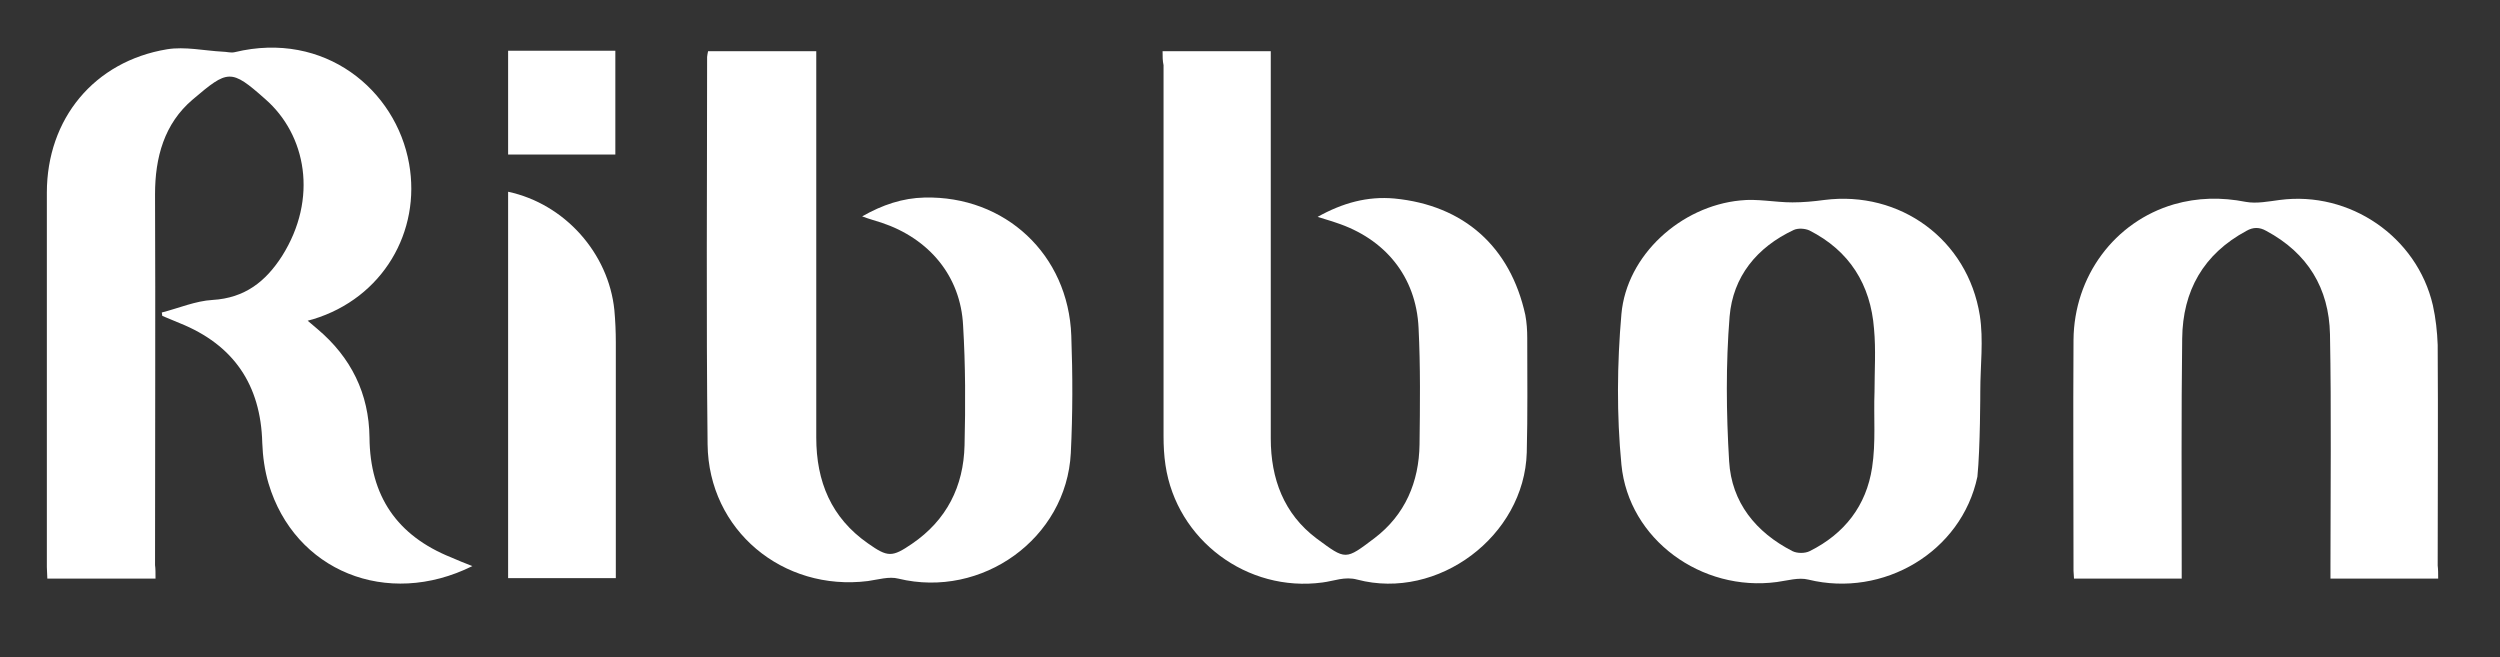
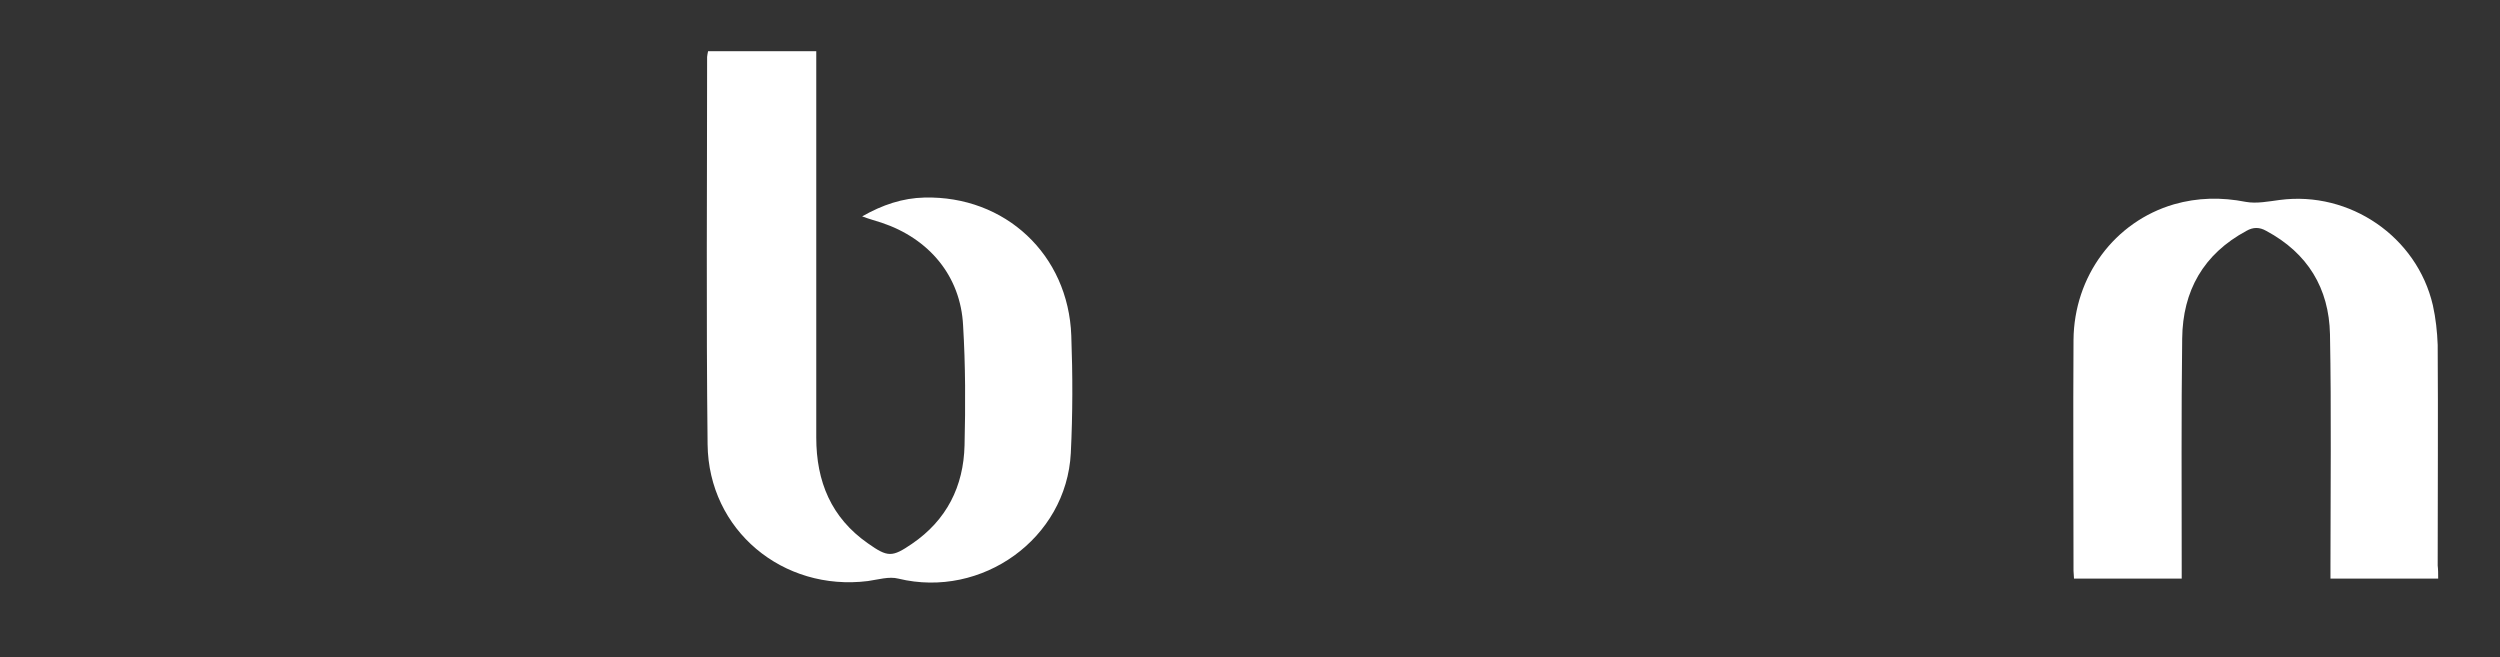
<svg xmlns="http://www.w3.org/2000/svg" version="1.1" id="Layer_1" x="0px" y="0px" viewBox="0 0 517.6 136.1" style="enable-background:new 0 0 517.6 136.1;" xml:space="preserve">
  <rect x="0" y="0" width="517.6" height="136.1" fill="#333333" stroke="none" />
  <style type="text/css">
	.st0{fill:#FFFFFF;}
</style>
  <g id="PjGuwq.tif">
    <g>
-       <path class="st0" d="M32.2,119.8c-7.6,0-14.8,0-22.4,0c0-0.8-0.1-1.6-0.1-2.4c0-25.8,0-51.7,0-77.5c0-15.3,9.8-27.2,24.9-29.7    c3.7-0.6,7.7,0.3,11.5,0.5c0.8,0,1.7,0.3,2.5,0.1C67.2,6.3,82,18.6,84.7,33.9c2.5,14-5.4,27.8-19.9,32.2c-0.3,0.1-0.5,0.1-1.1,0.3    c0.8,0.7,1.4,1.2,2,1.7c7,5.9,10.7,13.4,10.8,22.5c0.1,12.1,5.7,20.3,16.9,24.8c1.4,0.6,2.8,1.2,4.4,1.8    c-17.7,8.8-36.8,1-42.2-17.1c-0.8-2.7-1.2-5.6-1.3-8.4c-0.3-12-5.9-20.3-17.1-24.8c-1.2-0.5-2.4-1-3.6-1.5c0-0.2-0.1-0.5-0.1-0.7    c3.5-0.9,7-2.4,10.5-2.6c6.7-0.4,11-3.8,14.4-9.1c7.5-11.9,5-25.1-3.5-32.5c-7.1-6.3-7.7-6.1-15,0.1c-5.9,5-7.8,12-7.8,19.6    c0.1,25.6,0,51.2,0,76.8C32.2,117.7,32.2,118.6,32.2,119.8z" />
      <path class="st0" d="M146.6,10.6c7.5,0,14.8,0,22.4,0c0,1.1,0,2.1,0,3c0,25.7,0,51.3,0,77c0,9.1,3.1,16.6,10.7,21.9    c4.1,2.9,5,2.9,9.1,0.1c7.2-4.9,10.7-11.9,10.9-20.4c0.2-8.3,0.2-16.5-0.3-24.8c-0.5-10.2-7-18-16.9-21.3c-1.2-0.4-2.4-0.7-4-1.3    c4.2-2.4,8.4-3.8,12.9-3.9c16.7-0.4,29.8,11.8,30.4,28.6c0.3,8.1,0.3,16.2-0.1,24.3c-0.9,17.7-18.4,30.2-35.7,26    c-1.9-0.5-4.2,0.2-6.3,0.5c-17.6,2.2-33-10.5-33.2-28.3c-0.3-26.7-0.1-53.5-0.1-80.2C146.4,11.5,146.5,11.2,146.6,10.6z" />
-       <path class="st0" d="M240.7,10.6c7.5,0,14.8,0,22.4,0c0,0.9,0,1.8,0,2.7c0,25.8,0,51.6,0,77.5c0,8.3,2.7,15.6,9.5,20.7    c6.1,4.5,5.9,4.5,12-0.1c6.3-4.8,9.2-11.6,9.3-19.4c0.1-8,0.2-16.1-0.2-24.1c-0.5-10.7-7-18.5-17.1-21.8c-1.1-0.4-2.3-0.7-3.8-1.2    c5.2-2.9,10.3-4.3,15.9-3.8c14.4,1.4,24,10,27.1,24.1c0.3,1.6,0.4,3.2,0.4,4.8c0,7.9,0.1,15.8-0.1,23.7    c-0.5,17.3-18.4,30.7-35.1,26.3c-2.6-0.7-4.8,0.3-7.2,0.6c-15.6,2.1-30.2-8.8-32.5-24.3c-0.3-2-0.4-4-0.4-6c0-25.6,0-51.2,0-76.8    C240.7,12.6,240.7,11.7,240.7,10.6z" />
-       <path class="st0" d="M410,81c0,0,0,11.8-0.6,17.7c-3.3,15.6-19.5,25.1-35,21.3c-2-0.5-4.3,0.2-6.5,0.5    c-15.6,2.1-30.7-8.8-32.2-24.3c-1-10.3-0.9-20.9,0-31.2c1.1-12.2,12.3-22.3,24.6-23.5c3.5-0.4,7.2,0.4,10.8,0.4    c2.2,0,4.4-0.2,6.6-0.5c15.7-2,29.7,8.2,32.2,23.9C410.7,70.4,410,75.7,410,81C410.3,81,409.8,81,410,81z M388.1,81.1    C388,81.1,388.2,81.1,388.1,81.1c0-4.3,0.3-8.7-0.1-13c-0.7-9.2-5.1-16.2-13.4-20.4c-0.9-0.4-2.3-0.5-3.2-0.1    c-7.7,3.6-12.6,9.7-13.3,17.9c-0.8,9.9-0.7,20-0.1,30c0.5,8.5,5.5,14.7,13.1,18.6c1,0.5,2.6,0.5,3.6,0c7.2-3.6,11.7-9.4,12.9-17.3    C388.4,91.6,387.9,86.3,388.1,81.1z" />
      <path class="st0" d="M504.8,119.8c-7.6,0-14.8,0-22.3,0c0-1,0-1.9,0-2.8c0-15.9,0.2-31.9-0.1-47.8c-0.2-9.5-4.6-16.8-13.2-21.4    c-1.4-0.8-2.7-0.8-4.1,0c-8.9,4.8-13.2,12.4-13.3,22.3c-0.2,15.7-0.1,31.4-0.1,47.1c0,0.8,0,1.7,0,2.6c-7.5,0-14.8,0-22.3,0    c0-0.6-0.1-1.1-0.1-1.6c0-15.9-0.1-31.9,0-47.8c0.1-13.2,8.5-24.5,20.8-28.1c4.9-1.4,9.8-1.5,14.9-0.5c2.2,0.4,4.7-0.1,7-0.4    c14.5-1.9,28.4,7.6,31.7,21.8c0.6,2.7,0.9,5.5,1,8.2c0.1,15.2,0,30.5,0,45.7C504.8,117.9,504.8,118.8,504.8,119.8z" />
-       <path class="st0" d="M105.2,39.7c11.7,2.5,20.8,12.7,22,24.5c0.2,2.2,0.3,4.5,0.3,6.7c0,15.3,0,30.6,0,45.9c0,0.9,0,1.8,0,2.9    c-7.5,0-14.8,0-22.3,0C105.2,93.1,105.2,66.5,105.2,39.7z" />
-       <path class="st0" d="M105.2,10.5c7.5,0,14.7,0,22.2,0c0,7.2,0,14.3,0,21.5c-7.4,0-14.7,0-22.2,0C105.2,24.9,105.2,17.9,105.2,10.5    z" />
    </g>
  </g>
</svg>